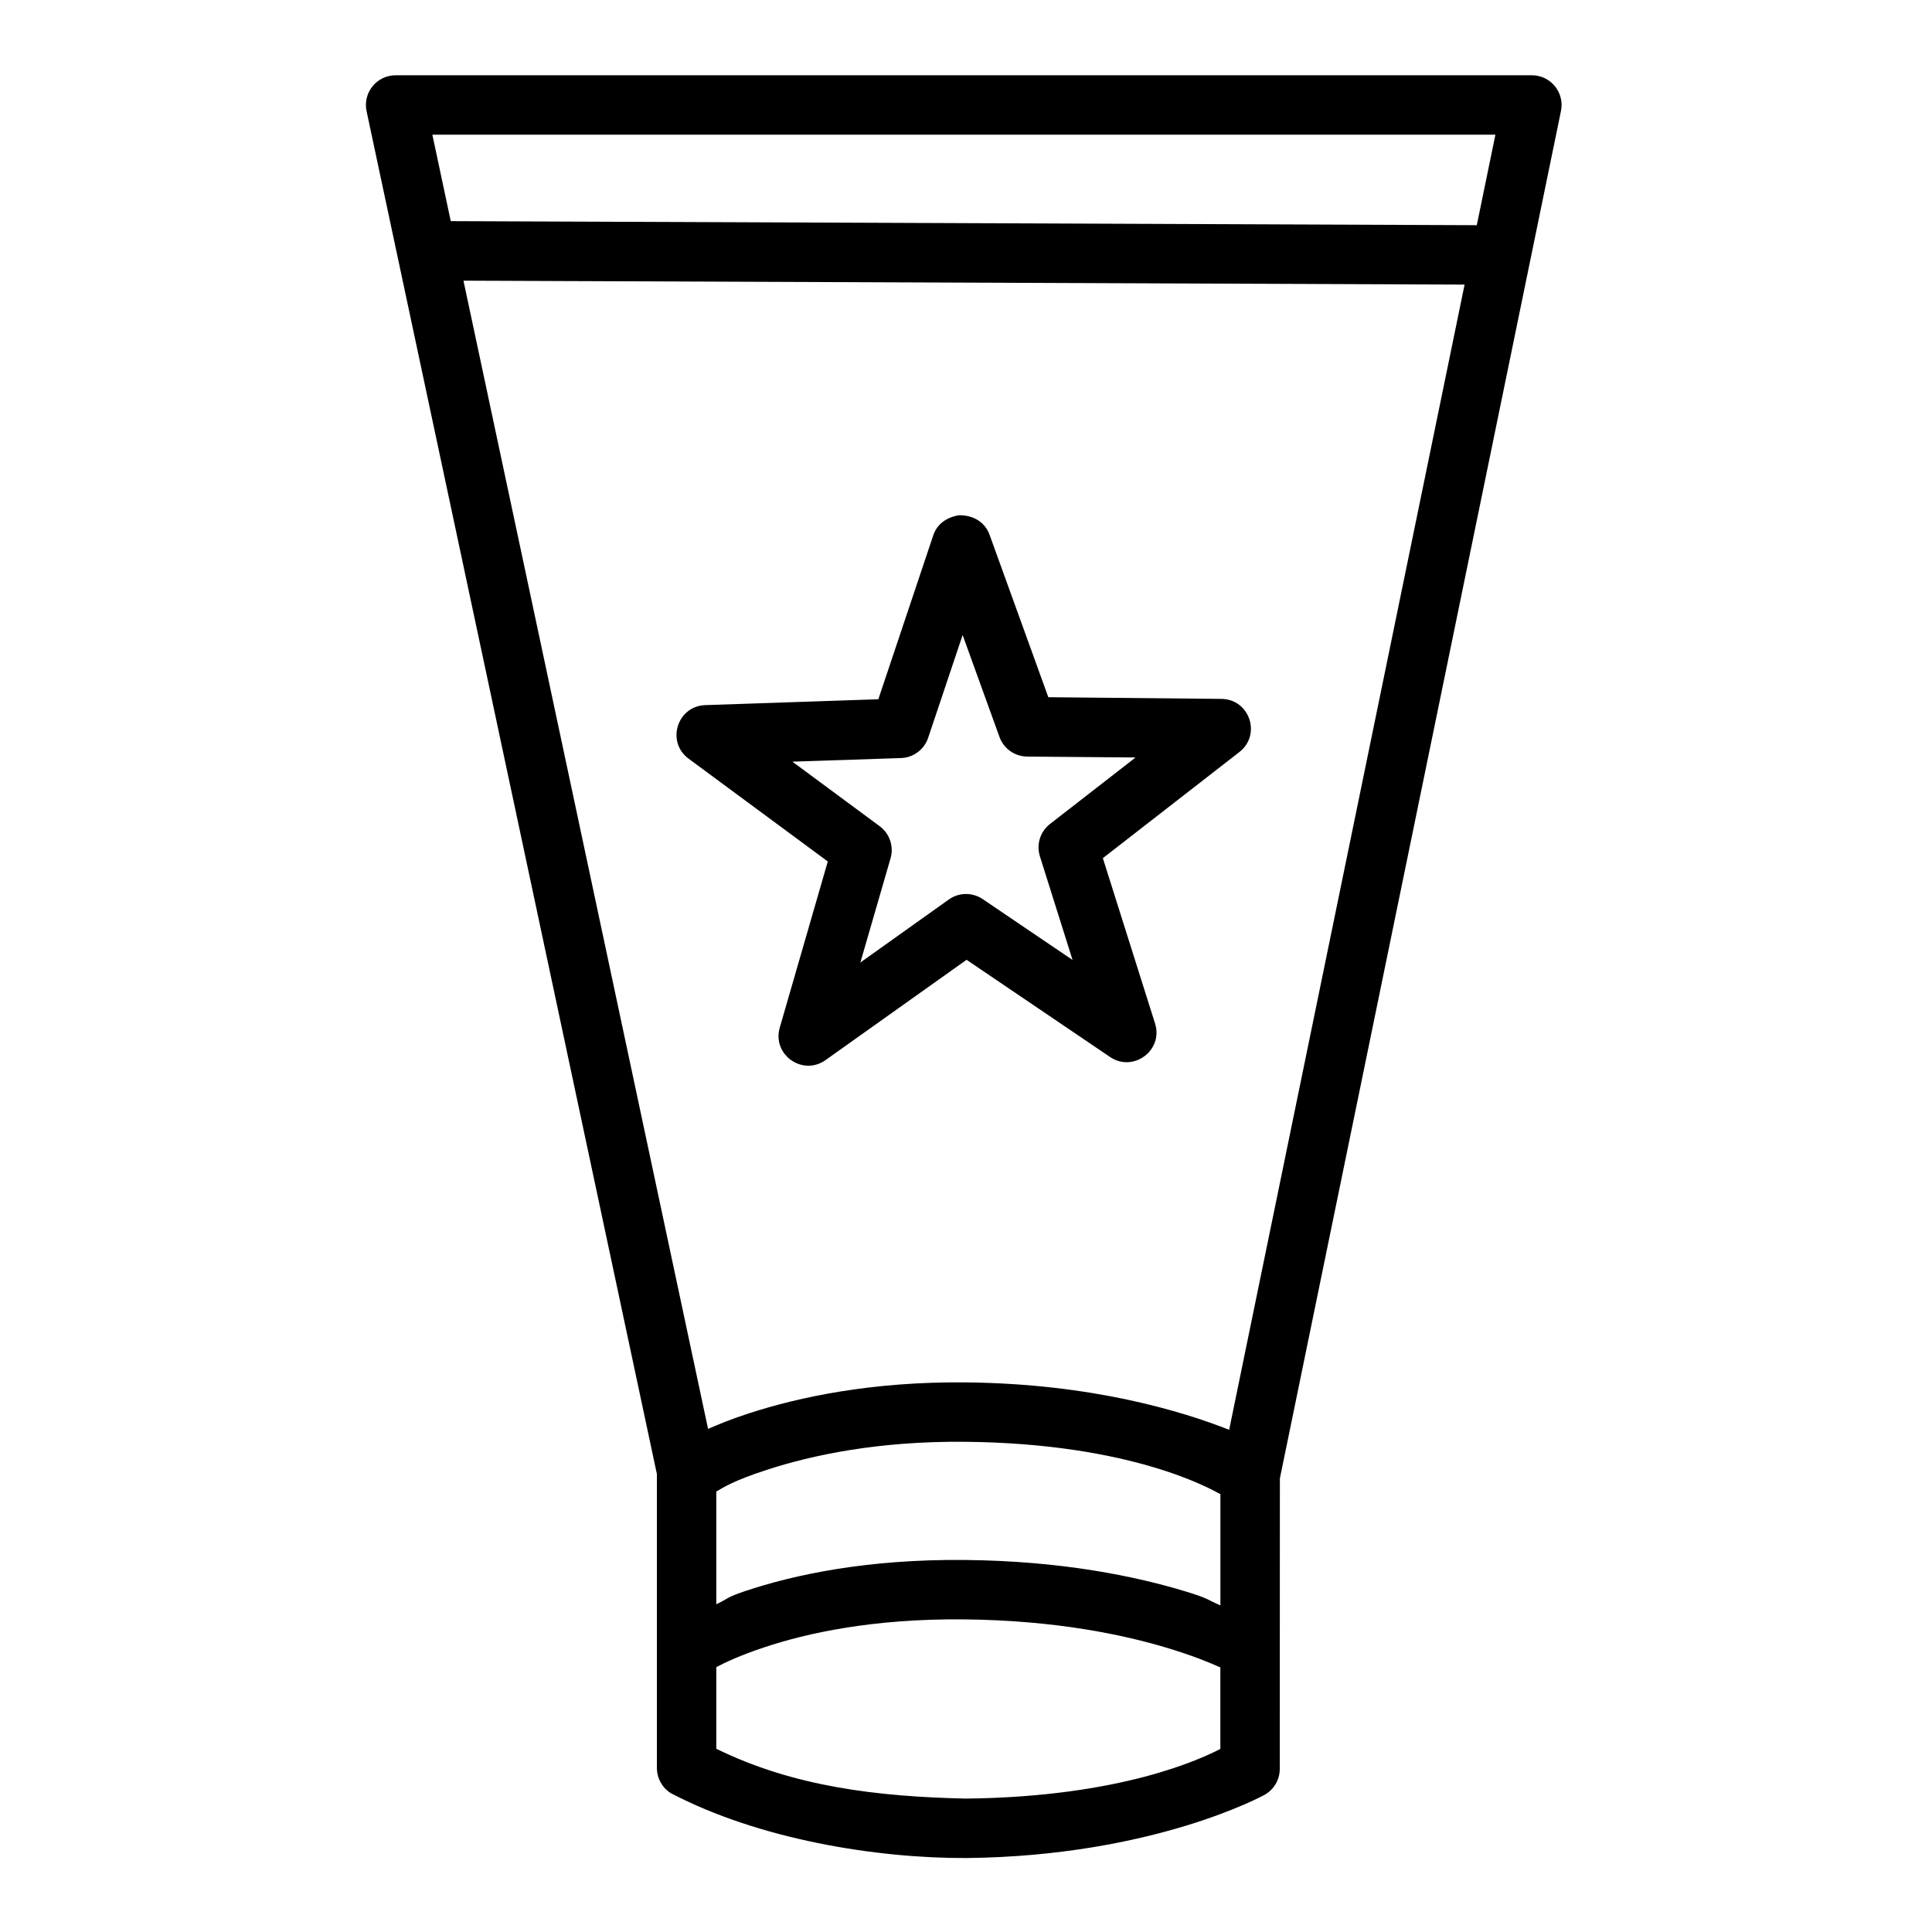
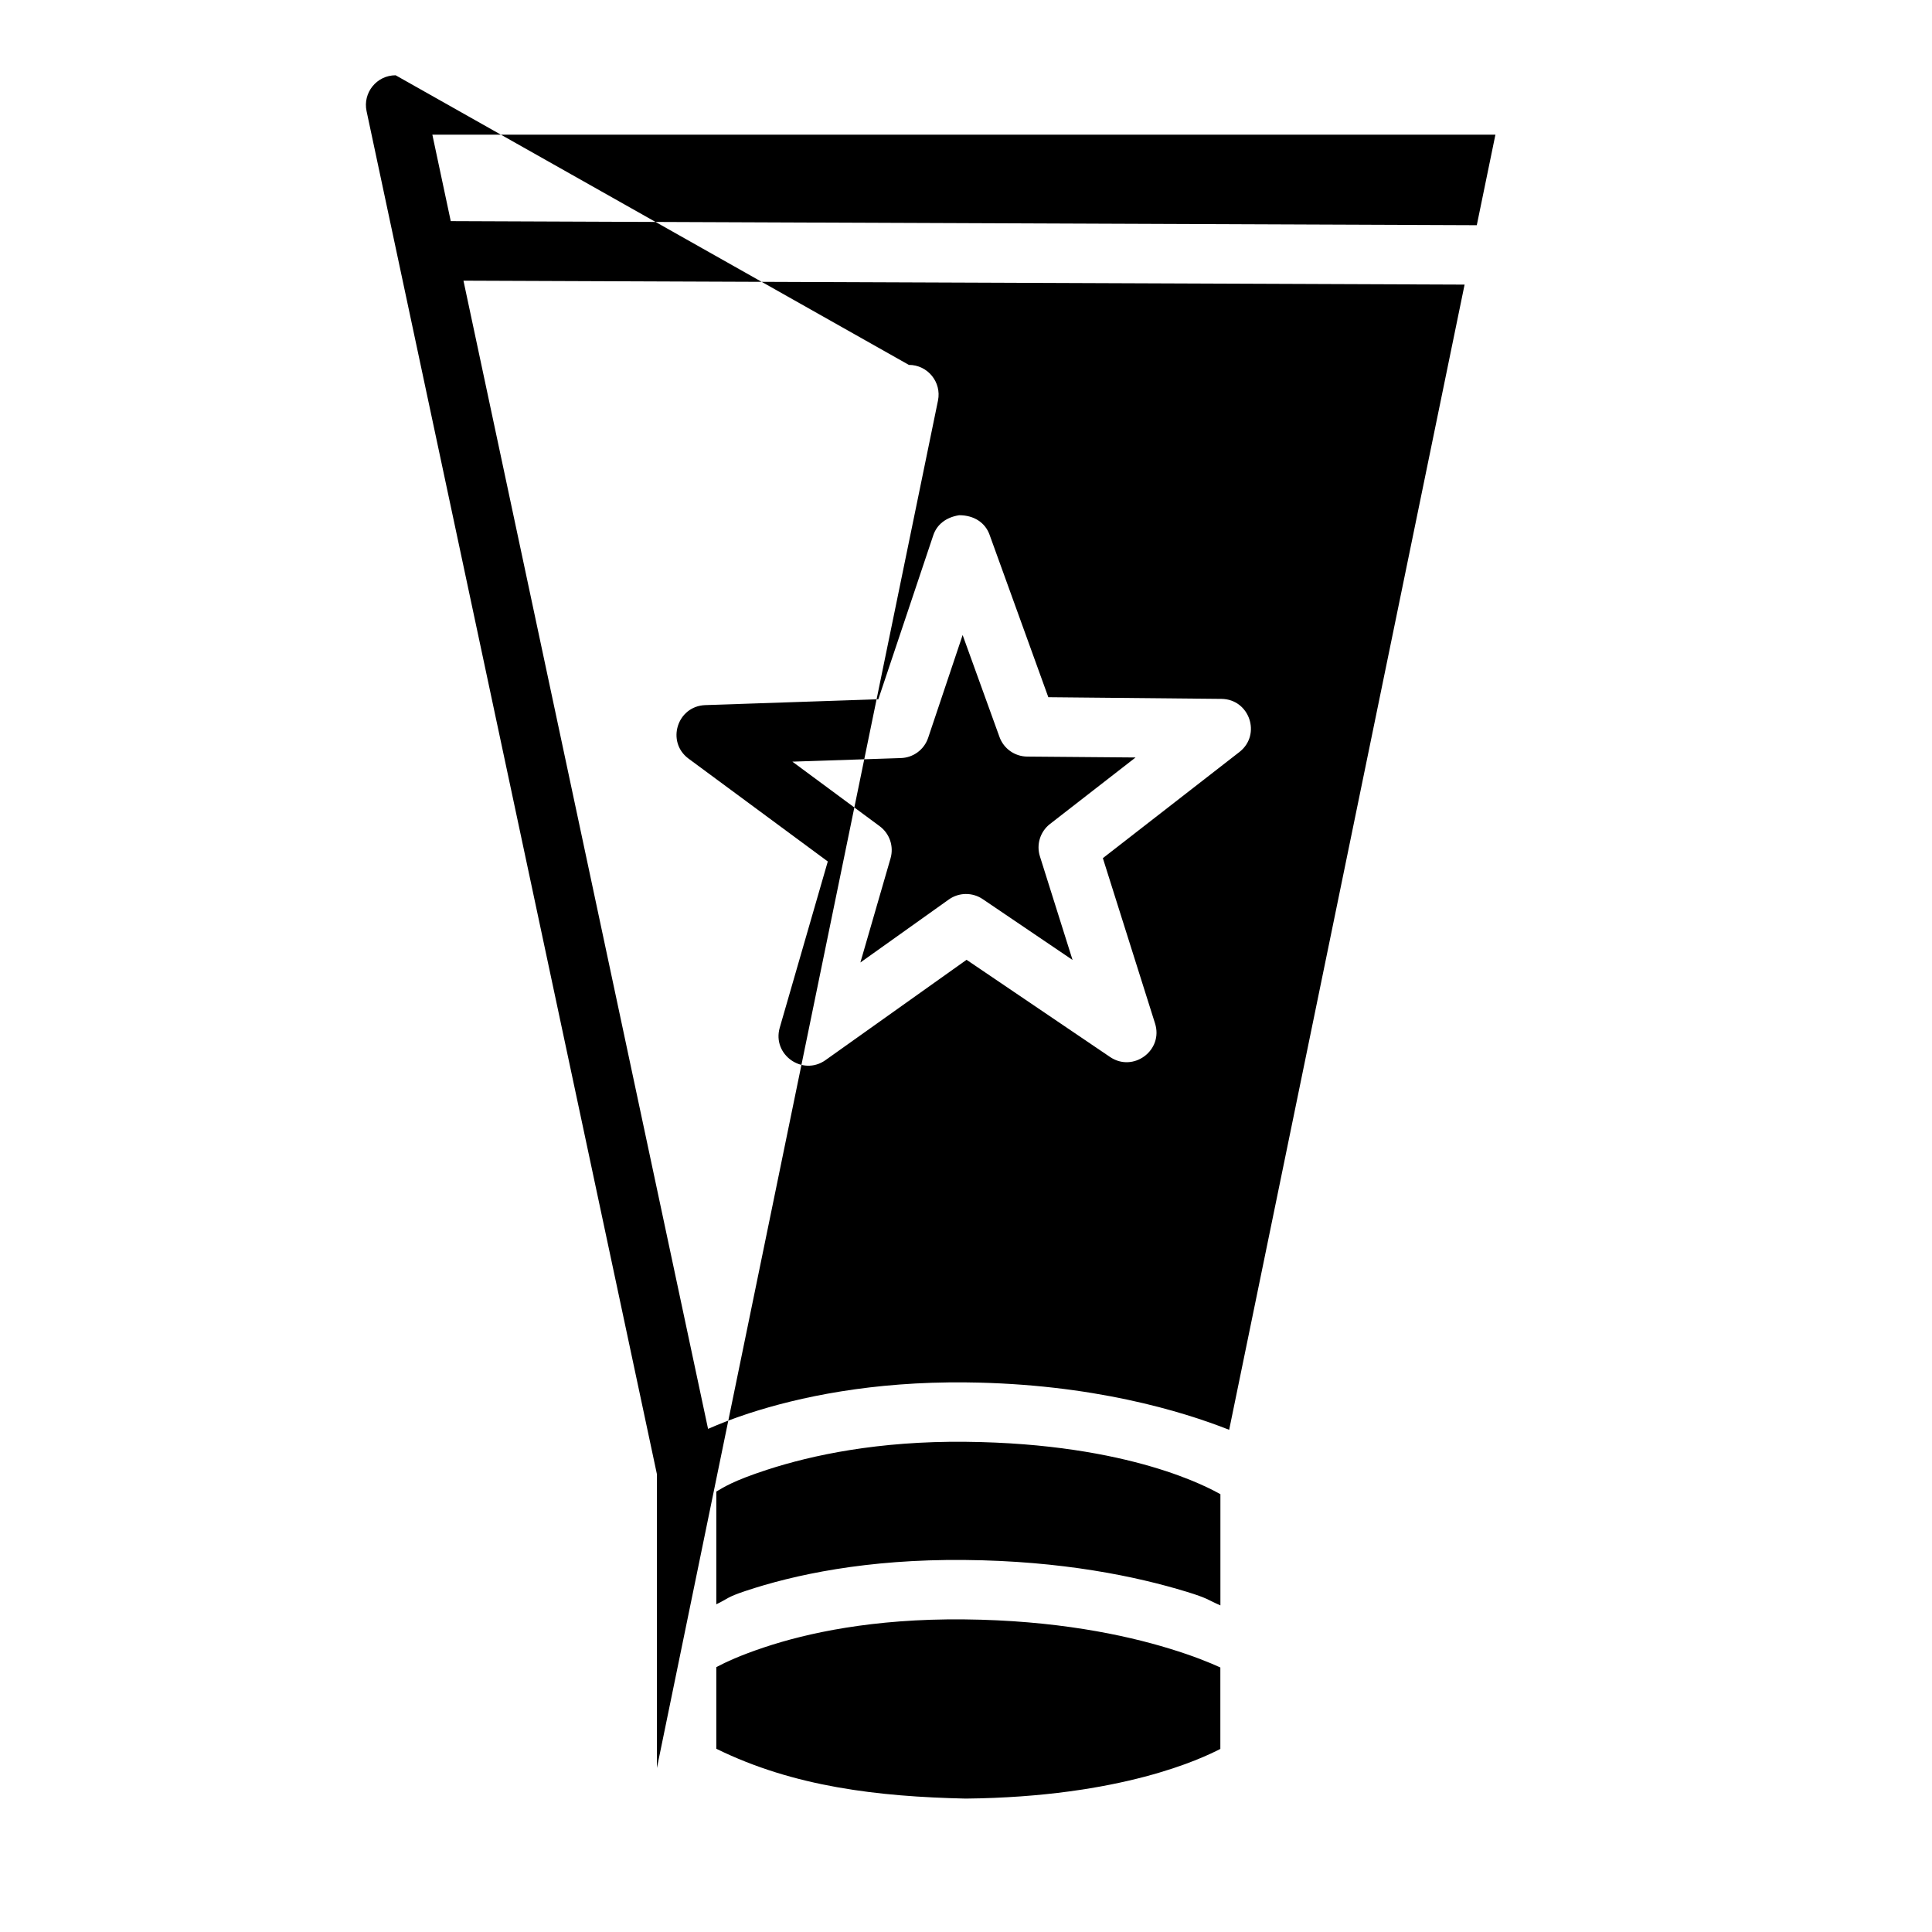
<svg xmlns="http://www.w3.org/2000/svg" fill="#000000" width="800px" height="800px" version="1.1" viewBox="144 144 512 512">
-   <path d="m248.85 163.95c-5.012-0.004-8.75 4.617-7.703 9.516l76.938 361.18v77.891c0 2.691 1.375 5.195 3.644 6.641 23.391 12.281 54.484 17.309 78.352 17.219 49.789-0.508 79.059-16.758 79.059-16.758 2.477-1.395 4.012-4.016 4.012-6.856 0.008-25.68 0.031-51.316 0.031-77l74.492-362.38c1.004-4.887-2.731-9.461-7.719-9.457zm9.73 15.746h281.72l-4.934 23.984-271.91-1.078zm8.242 38.684 265.31 1.043-62.391 303.49c-12.273-4.844-36.191-12.219-69.664-12.562-24.992-0.27-44.375 3.898-57.594 8.195-4.336 1.406-7.793 2.801-10.84 4.121zm124.52 67.434-14.574 43.496-45.91 1.555c-7.41 0.297-10.348 9.719-4.414 14.16l36.93 27.273-12.746 44.094c-2.008 7.121 6.035 12.824 12.102 8.578l37.422-26.613 37.977 25.723c6.188 4.25 14.254-1.742 11.961-8.887l-13.82-43.773 36.238-28.168c5.809-4.598 2.629-13.938-4.781-14.039l-45.91-0.445-15.605-43.141c-1.121-3.043-3.996-5.09-8.02-5.09-3.602 0.566-5.926 2.562-6.848 5.273zm7.766 26.477 9.762 27c1.113 3.106 4.047 5.184 7.348 5.211l28.719 0.238-22.695 17.637c-2.594 2.027-3.648 5.461-2.644 8.594l8.641 27.43-23.816-16.129c-2.727-1.844-6.312-1.805-8.996 0.117l-23.418 16.684 7.996-27.613c0.914-3.164-0.238-6.562-2.891-8.516l-23.125-17.098 28.734-0.953c3.297-0.09 6.188-2.227 7.242-5.352zm0.785 213.8c43.922 0.449 64.895 12.457 67.527 13.883v29.473c-3.438-1.492-3.211-1.859-8.949-3.613-13.348-4.082-33.02-8.188-58.871-8.426-25.938-0.238-45.246 3.934-58.164 8.258-4.918 1.645-4.453 1.984-7.609 3.492v-29.875c1.844-1.062 4.285-2.801 13.547-5.812 11.762-3.82 29.355-7.617 52.52-7.379zm-0.461 47.062c24.277 0.238 42.457 4.062 54.457 7.734 6.488 1.984 10.703 3.723 13.516 5.012v21.586c-4.836 2.484-26.055 12.738-67.48 13.16-23.219-0.52-45.566-3.106-66.098-13.207v-21.633c2.527-1.336 6.383-3.129 12.609-5.211 11.328-3.789 28.809-7.668 52.996-7.441z" />
+   <path d="m248.85 163.95c-5.012-0.004-8.75 4.617-7.703 9.516l76.938 361.18v77.891l74.492-362.38c1.004-4.887-2.731-9.461-7.719-9.457zm9.73 15.746h281.72l-4.934 23.984-271.91-1.078zm8.242 38.684 265.31 1.043-62.391 303.49c-12.273-4.844-36.191-12.219-69.664-12.562-24.992-0.27-44.375 3.898-57.594 8.195-4.336 1.406-7.793 2.801-10.84 4.121zm124.52 67.434-14.574 43.496-45.91 1.555c-7.41 0.297-10.348 9.719-4.414 14.16l36.93 27.273-12.746 44.094c-2.008 7.121 6.035 12.824 12.102 8.578l37.422-26.613 37.977 25.723c6.188 4.25 14.254-1.742 11.961-8.887l-13.82-43.773 36.238-28.168c5.809-4.598 2.629-13.938-4.781-14.039l-45.91-0.445-15.605-43.141c-1.121-3.043-3.996-5.09-8.02-5.09-3.602 0.566-5.926 2.562-6.848 5.273zm7.766 26.477 9.762 27c1.113 3.106 4.047 5.184 7.348 5.211l28.719 0.238-22.695 17.637c-2.594 2.027-3.648 5.461-2.644 8.594l8.641 27.43-23.816-16.129c-2.727-1.844-6.312-1.805-8.996 0.117l-23.418 16.684 7.996-27.613c0.914-3.164-0.238-6.562-2.891-8.516l-23.125-17.098 28.734-0.953c3.297-0.09 6.188-2.227 7.242-5.352zm0.785 213.8c43.922 0.449 64.895 12.457 67.527 13.883v29.473c-3.438-1.492-3.211-1.859-8.949-3.613-13.348-4.082-33.02-8.188-58.871-8.426-25.938-0.238-45.246 3.934-58.164 8.258-4.918 1.645-4.453 1.984-7.609 3.492v-29.875c1.844-1.062 4.285-2.801 13.547-5.812 11.762-3.82 29.355-7.617 52.52-7.379zm-0.461 47.062c24.277 0.238 42.457 4.062 54.457 7.734 6.488 1.984 10.703 3.723 13.516 5.012v21.586c-4.836 2.484-26.055 12.738-67.48 13.16-23.219-0.52-45.566-3.106-66.098-13.207v-21.633c2.527-1.336 6.383-3.129 12.609-5.211 11.328-3.789 28.809-7.668 52.996-7.441z" />
</svg>